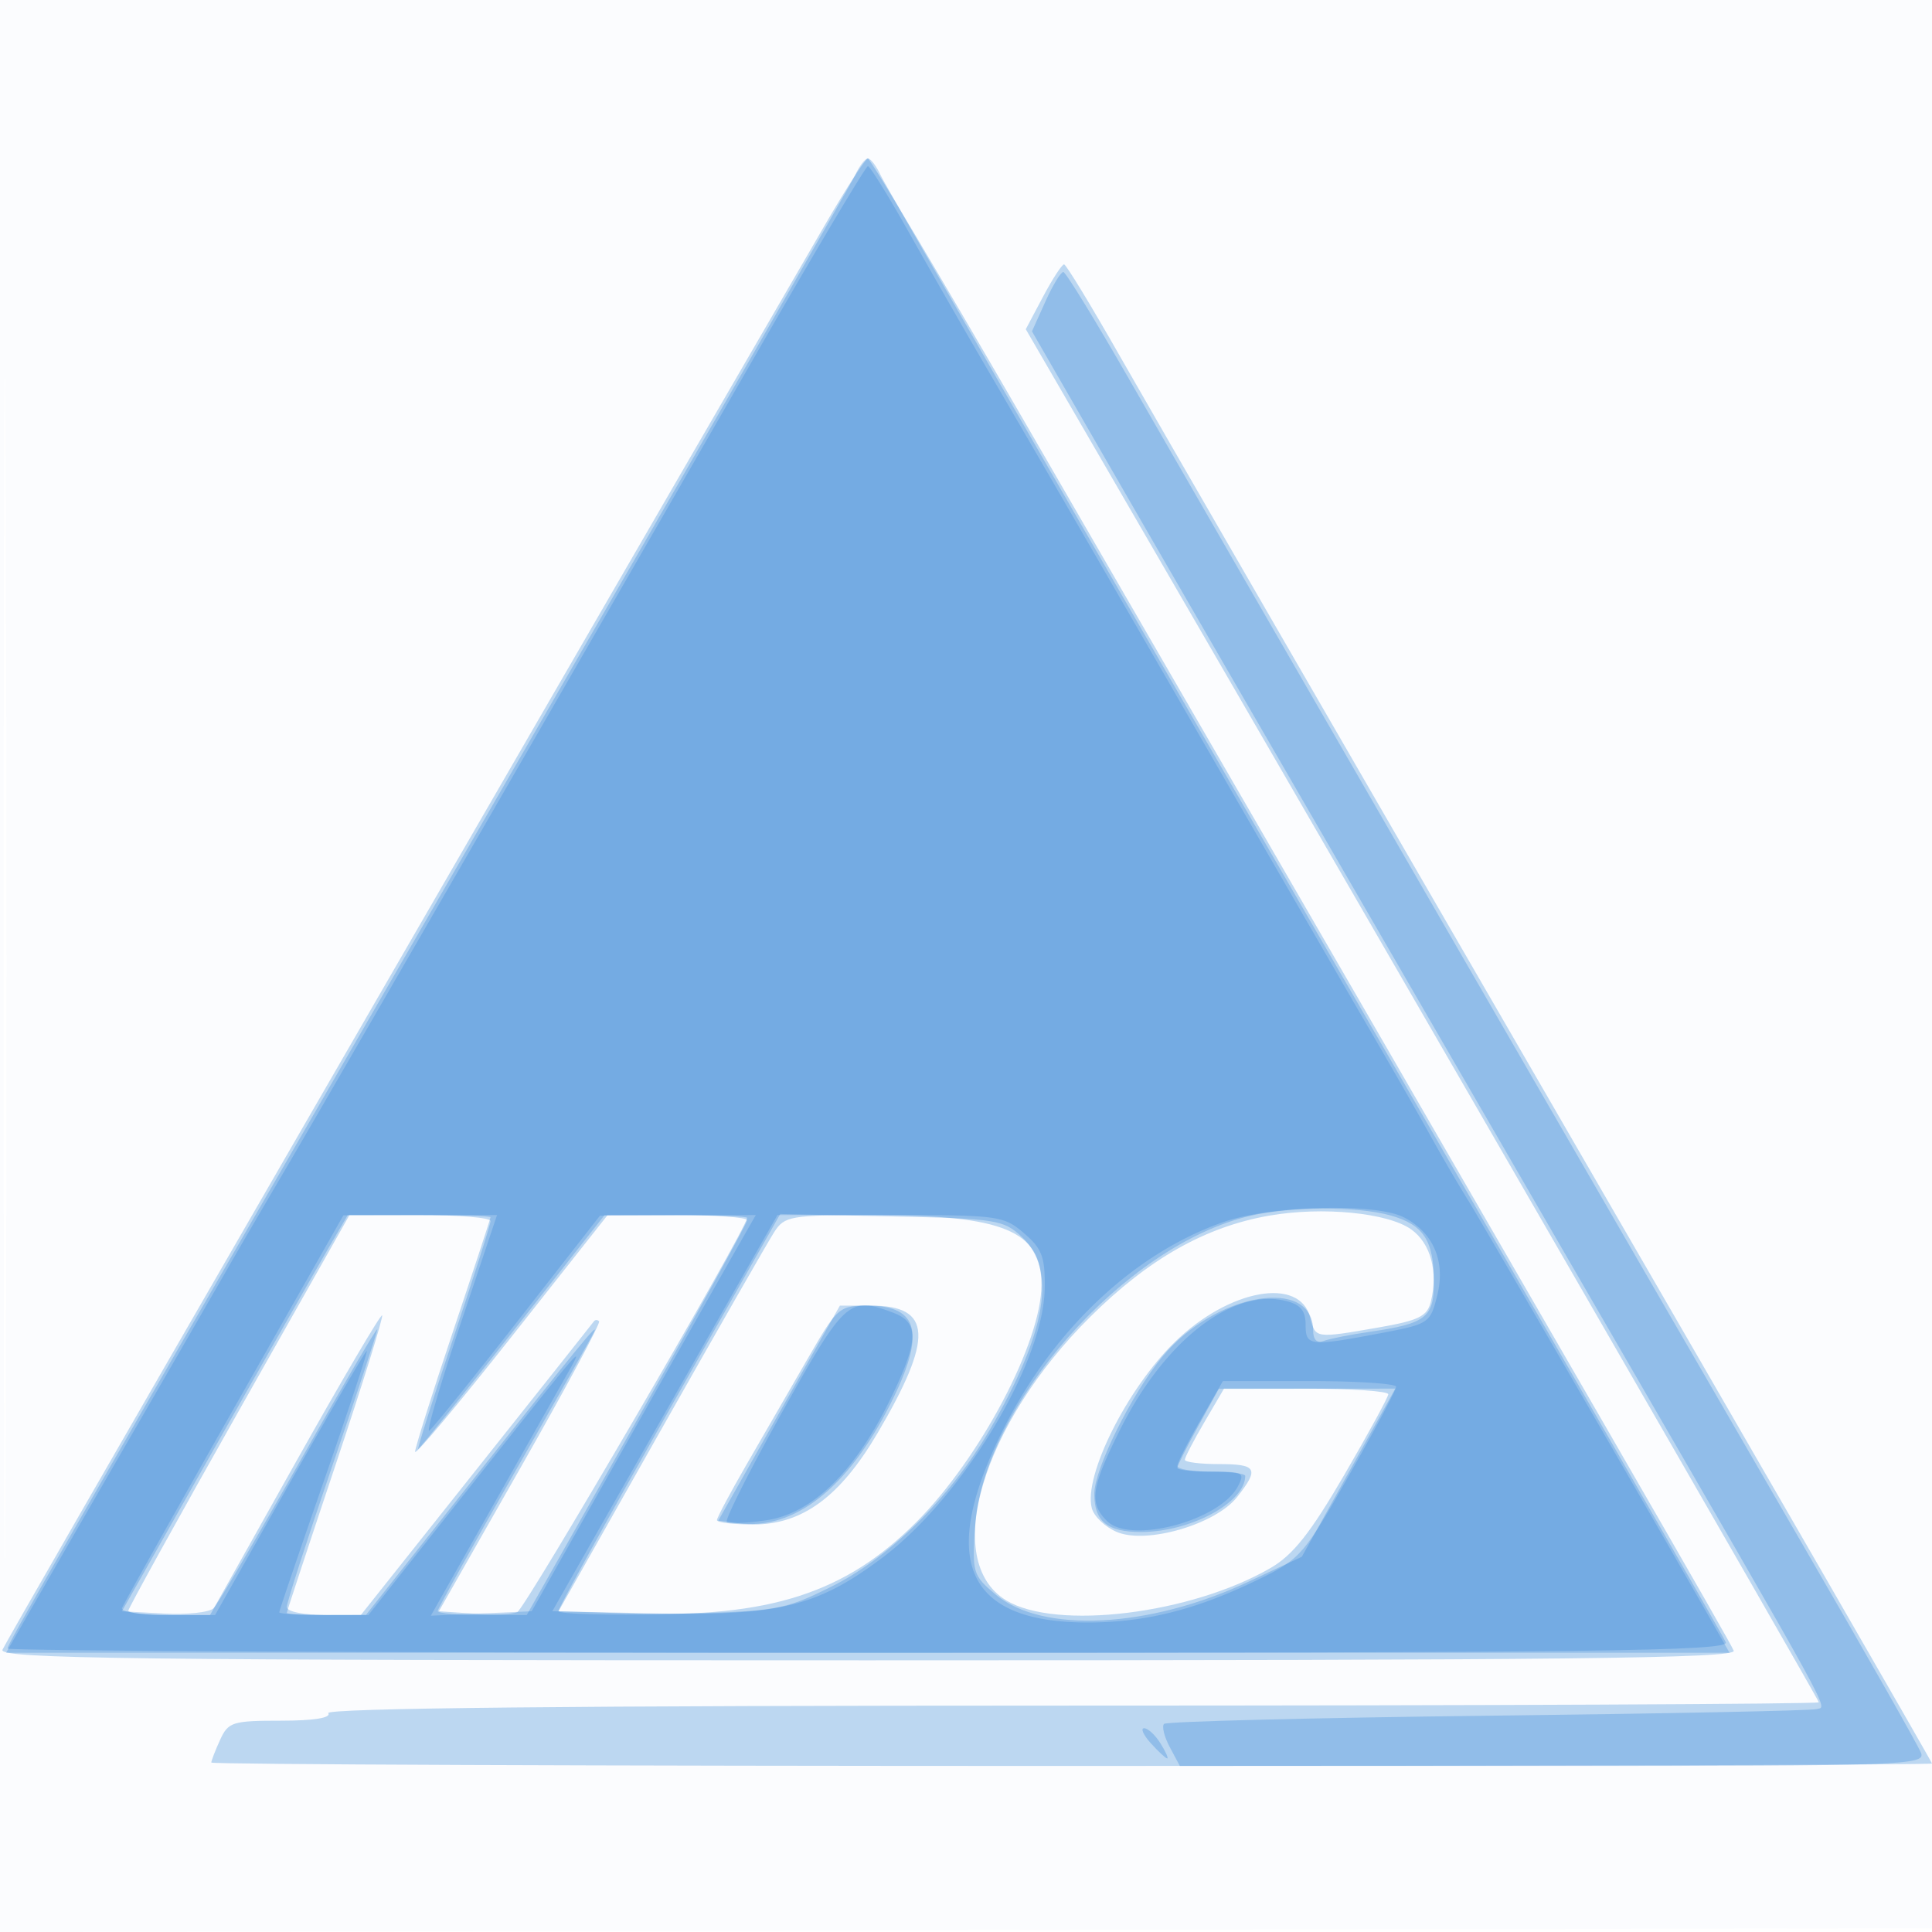
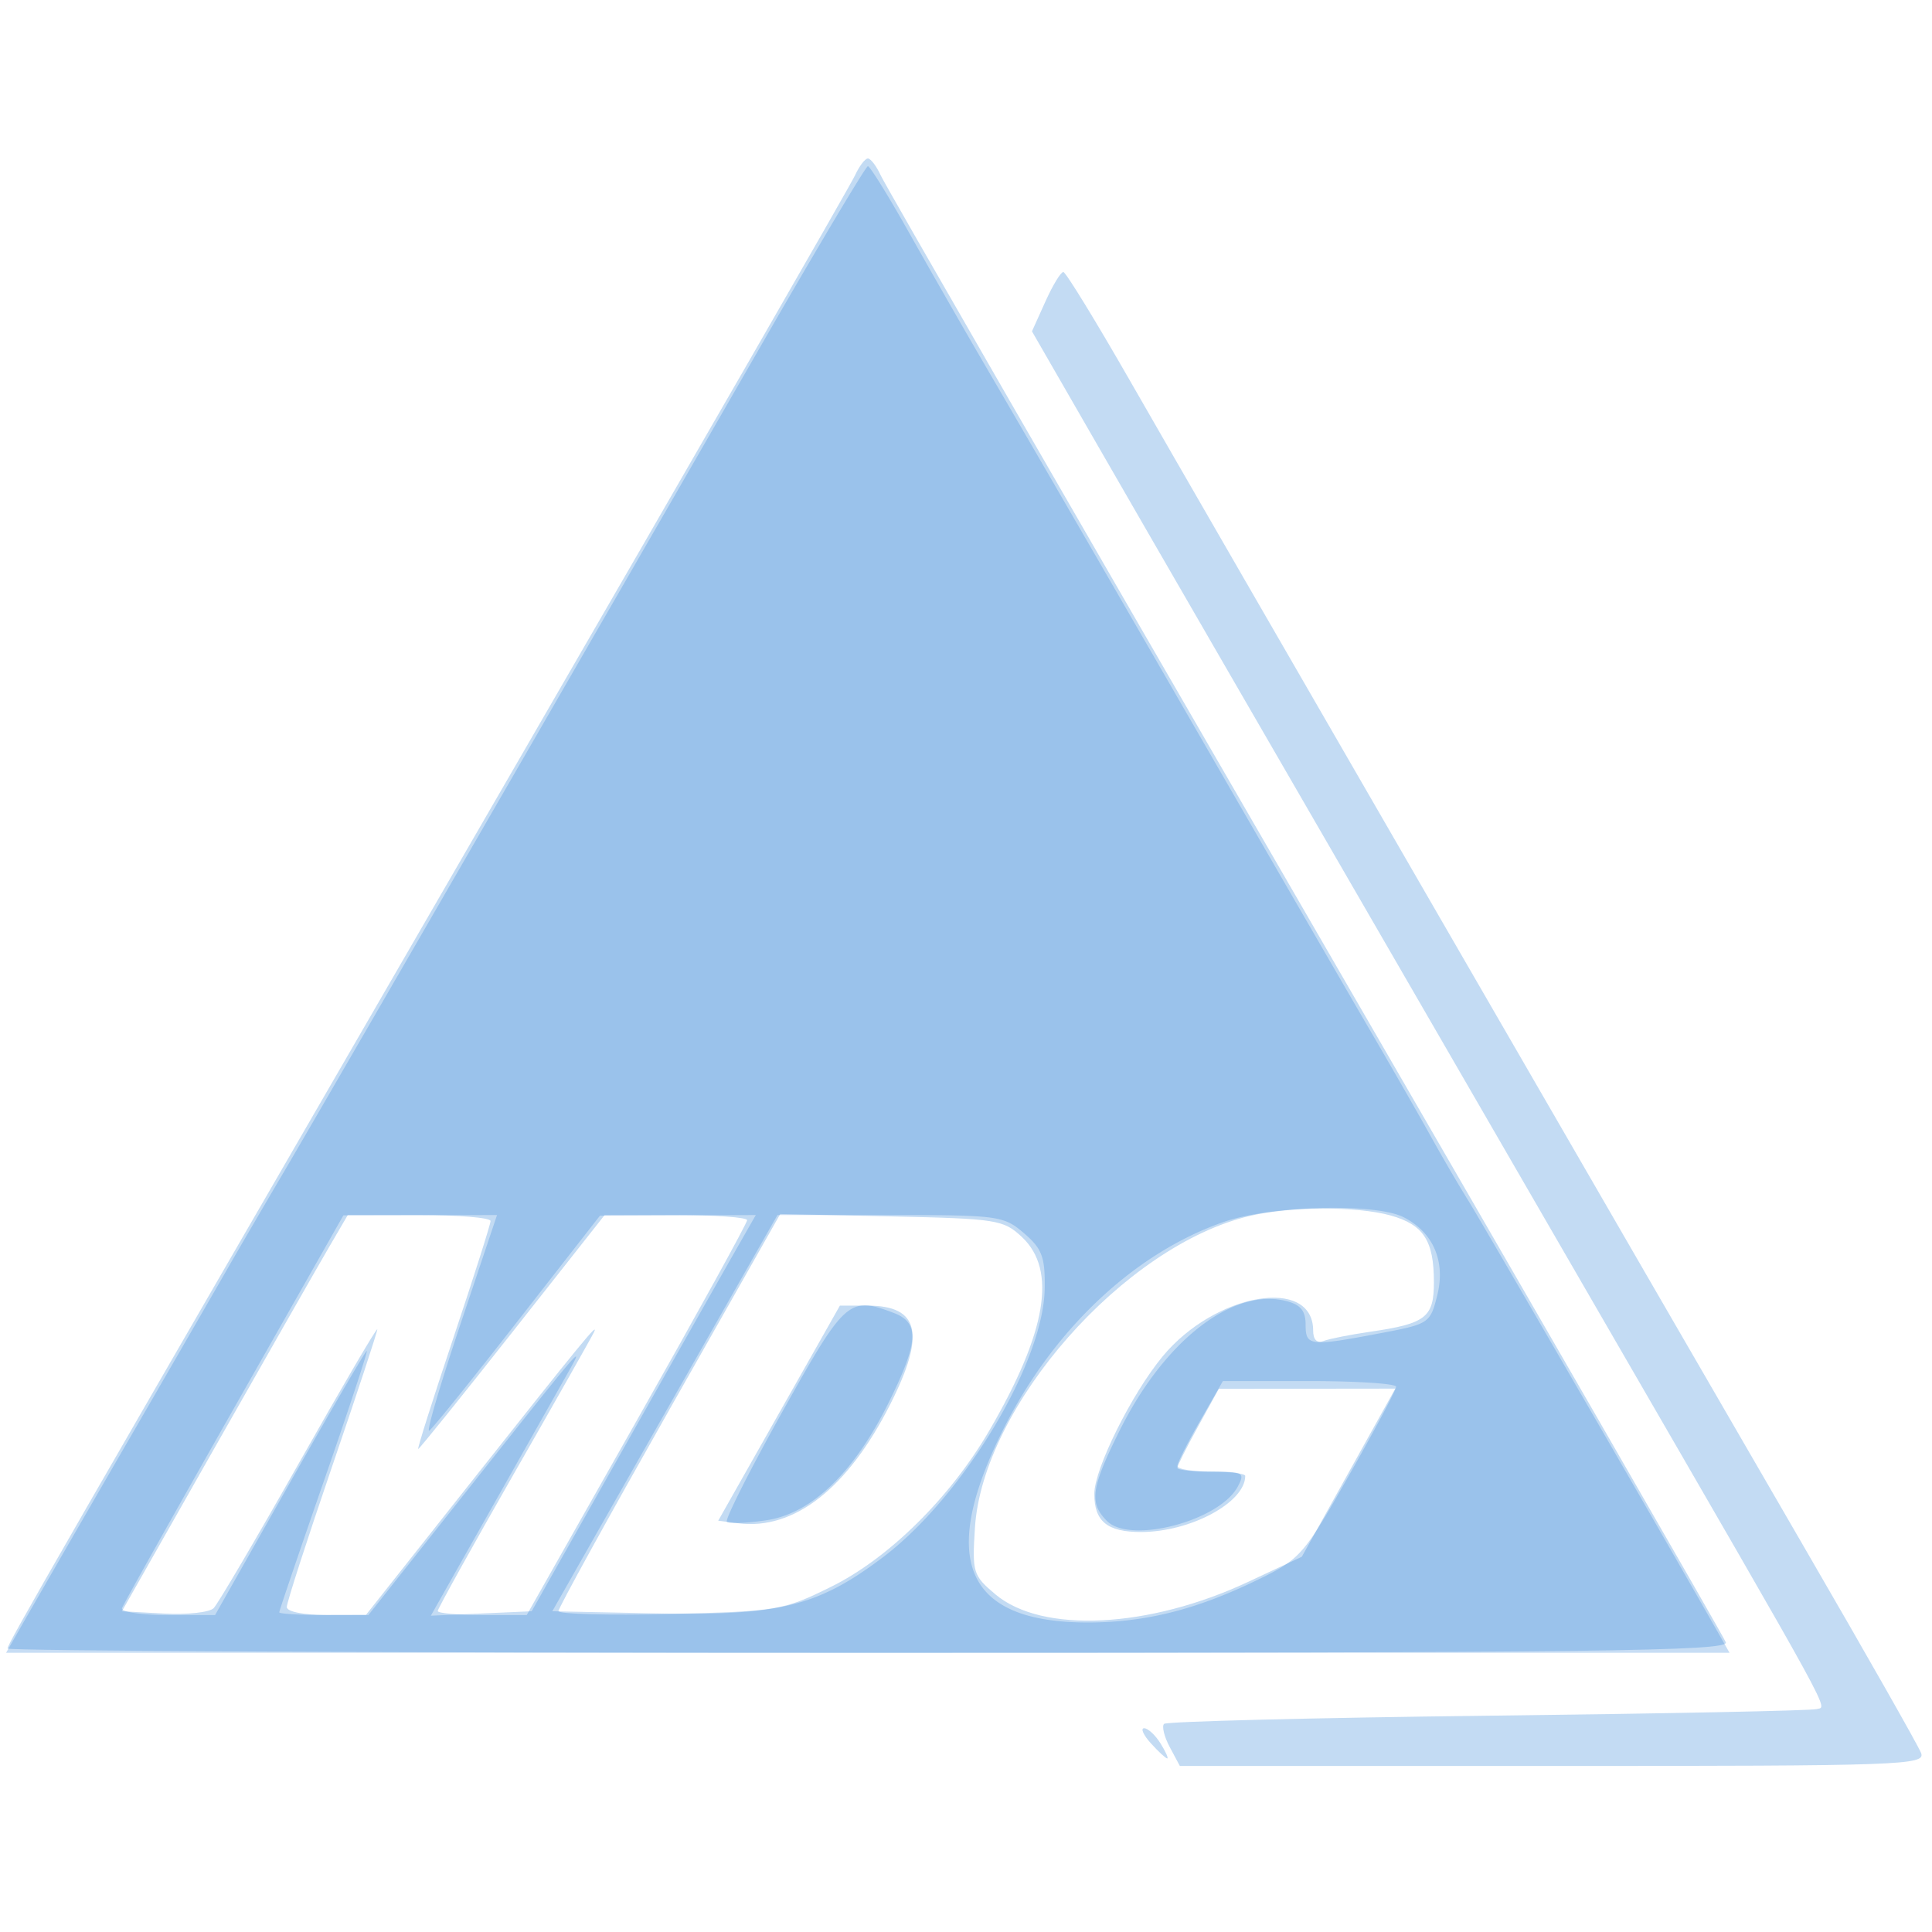
<svg xmlns="http://www.w3.org/2000/svg" width="256" height="256">
-   <path fill="#1976D2" fill-opacity=".016" fill-rule="evenodd" d="M0 128.004v128.004l128.25-.254 128.25-.254.254-127.75L257.008 0H0zm.485.496c0 70.4.119 99.053.265 63.672s.146-92.98 0-128S.485 58.1.485 128.5" />
-   <path fill="#1976D2" fill-opacity=".275" fill-rule="evenodd" d="M109.339 29.75C63.801 108.277.735 217.527.323 218.602-.135 219.794 16.729 220 115 220c92.841 0 115.119-.247 114.726-1.272-.433-1.129-14.635-25.742-94.039-162.978C124.628 36.637 115.318 21 114.997 21s-2.867 3.938-5.658 8.75m28.87 9.562-2.288 4.312 12.441 21.438C188.61 134.417 241 225.185 241 225.561c0 .242-44.577.439-99.059.439-65.785 0-98.851.336-98.441 1 .389.63-1.936 1-6.28 1-6.422 0-6.979.176-8.059 2.547-.639 1.401-1.161 2.751-1.161 3S79.3 234 142 234s114-.147 114-.328c0-.18-22.637-39.443-50.305-87.25s-53.43-92.419-57.25-99.138c-3.82-6.718-7.171-12.231-7.447-12.25s-1.531 1.907-2.789 4.278m29.976 121.765c-8.471 1.475-15.982 5.725-23.748 13.438-14.356 14.257-19.708 32.3-11.133 37.529 6.606 4.028 24.528 1.835 35.075-4.291 2.959-1.719 5.259-4.623 9.703-12.253 3.204-5.5 5.846-10.338 5.872-10.75s-4.861-.75-10.859-.75H162.19l-2.595 4.428c-1.427 2.436-2.595 4.686-2.595 5s2.025.572 4.5.572c5.056 0 5.39.598 2.434 4.356-2.849 3.622-11.964 6.288-15.91 4.654-1.559-.646-3.069-2.073-3.356-3.172-1.116-4.265 4.689-15.862 11.032-22.039 7.18-6.994 16.54-8.676 17.909-3.219.7 2.786.659 2.78 9.066 1.316 5.299-.923 6.433-1.477 6.91-3.379 1.005-4.004-.006-7.763-2.585-9.609-3.095-2.216-11.762-3.059-18.815-1.831M31.653 186.931C23.594 201.194 17 213.119 17 213.431s2.438.569 5.418.569h5.417l11.227-20.022c6.175-11.012 11.381-19.869 11.569-19.681.188.189-2.577 9.073-6.145 19.744S38 213.568 38 213.721c0 .154 2.208.279 4.906.279h4.907l15.292-19.25c8.411-10.588 15.428-19.438 15.594-19.667s.475-.229.687 0-4.479 8.967-10.425 19.417l-10.81 19 4.547.31c2.501.17 5.127.087 5.834-.184C69.559 213.232 99 162.739 99 161.372c0-.205-4.162-.368-9.25-.362l-9.25.009-12.75 16.148C60.737 186.048 55 192.889 55 192.37s2.25-7.661 5-15.87 5-15.054 5-15.213-4.206-.287-9.347-.287h-9.346zm70.939-23.681c-.8 1.238-7.559 13.05-15.019 26.25l-13.564 24 9.745.299c18.176.558 28.303-2.706 37.704-12.15 8.466-8.504 16.542-23.836 16.542-31.402 0-7.162-4.982-9.233-22.227-9.241-11.067-.006-11.809.121-13.181 2.244m4.306 17-8.044 13.924c-2.12 3.671-3.854 6.934-3.854 7.25 0 .317 2.182.576 4.85.576 6.469 0 11.469-3.681 16.425-12.093 7.46-12.659 7.245-16.907-.853-16.907-4.328 0-4.34.01-8.524 7.25" />
  <path fill="#1976D2" fill-opacity=".258" fill-rule="evenodd" d="M113.287 23.25c-.569 1.238-20.956 36.675-45.305 78.75C6.79 207.739 1 217.805 1 218.441c0 .308 51.348.559 114.107.559 96.69 0 114.026-.211 113.577-1.382-.292-.76-25.375-44.298-55.741-96.75s-55.673-96.38-56.237-97.618S115.373 21 115 21s-1.144 1.012-1.713 2.25m25.235 16.702-1.782 3.951 8.522 14.799C153.45 72.918 162.208 88.066 212.506 175c31.3 54.098 29.617 51.029 28.214 51.463-.671.207-20.272.603-43.558.878-23.286.276-42.599.763-42.918 1.082s.021 1.704.757 3.079l1.337 2.498h49.438c46.363 0 49.397-.107 48.777-1.722-.363-.947-7.329-13.209-15.479-27.25-20.13-34.678-79.386-137.201-89.433-154.734-4.478-7.814-8.41-14.226-8.739-14.25s-1.4 1.734-2.38 3.908m27.096 121.16c-16.653 3.91-35.405 25.182-36.433 41.33-.378 5.924-.255 6.321 2.715 8.82 6.186 5.206 20.317 4.507 33.484-1.656l7.116-3.331 6.192-11.137L184.885 184l-11.693.014-11.692.015-2.75 4.986c-1.512 2.742-2.75 5.211-2.75 5.486s2.025.499 4.5.499 4.5.255 4.5.566c0 3.523-7.27 7.434-13.82 7.434-4.45 0-6.18-1.411-6.18-5.04 0-3.321 4.941-13.265 9.062-18.239 6.984-8.429 19.938-10.647 19.938-3.414 0 1.205.505 1.713 1.372 1.38.755-.289 3.567-.845 6.25-1.234 7.311-1.062 8.378-1.896 8.378-6.554 0-5.522-1.373-7.631-5.762-8.85-4.448-1.235-13.216-1.205-18.62.063M43.601 165.25c-1.366 2.338-8.101 14.15-14.966 26.25l-12.481 22 5.569.304c3.063.168 6.026-.153 6.585-.712s5.665-9.246 11.348-19.304c5.682-10.058 10.334-17.997 10.337-17.64S47.3 184.689 44 194.337s-6 18.018-6 18.602c0 .615 2.207 1.056 5.25 1.048l5.25-.013L62 196.913c15.037-19.004 17.381-21.866 16.716-20.413-.251.55-5.015 8.973-10.587 18.717C62.558 204.962 58 213.174 58 213.467s2.654.533 5.898.533h5.897l14.603-25.819C92.429 173.98 99 162.055 99 161.681c0-.375-4.249-.681-9.441-.681h-9.442l-12.213 15.5c-6.717 8.525-12.336 15.5-12.487 15.5s1.943-6.621 4.654-14.713S65 162.221 65 161.787 60.744 161 55.542 161h-9.458zm45.092 21.545C80.612 201.058 74 213.063 74 213.473s6.648.583 14.774.385c14.281-.349 14.992-.468 21.325-3.586 7.662-3.772 15.832-11.844 21.023-20.772 7.57-13.017 8.946-21.206 4.3-25.576-2.449-2.303-3.311-2.44-17.307-2.743l-14.729-.319zm14.538.455-8.062 14.25 2.648.339c7.405.948 14.522-4.625 20.154-15.781 4.717-9.344 3.857-13.058-3.025-13.058h-3.654zM152.5 231c.995 1.1 1.969 2 2.163 2 .195 0-.208-.9-.895-2s-1.661-2-2.164-2c-.502 0-.099.9.896 2" />
  <path fill="#1976D2" fill-opacity=".244" fill-rule="evenodd" d="M100.854 45.767C77.386 86.581 43.017 146.104 37.493 155.5c-2.91 4.95-6.189 10.575-7.285 12.5a8351 8351 0 0 1-12.695 22A9115 9115 0 0 0 3.81 213.75L.809 219h228.362l-2.415-4.25c-7.546-13.283-30.394-52.778-32.251-55.75-1.203-1.925-3.434-5.75-4.958-8.5s-5.133-9.05-8.022-14c-2.888-4.95-12.133-20.925-20.544-35.5-15.885-27.525-23.061-39.916-30.984-53.5-2.567-4.4-6.878-11.935-9.582-16.743-2.703-4.809-5.14-8.739-5.415-8.734s-6.641 10.69-14.146 23.744m61.36 116.124c-11.79 4.073-22.56 14.162-29.194 27.35-8.776 17.443-5.151 25.778 11.198 25.747 7.563-.014 14.236-1.686 22.282-5.582 5.815-2.816 6.193-3.246 12.243-13.906 3.434-6.05 6.246-11.338 6.25-11.75s-5.159-.75-11.473-.75h-11.48l-3.01 5.25c-1.656 2.887-3.015 5.588-3.021 6s2.032.75 4.526.75c4.218 0 4.461.139 3.471 1.99-2.431 4.541-14.233 7.64-17.324 4.55-2.408-2.409-2.12-4.396 1.764-12.156 5.904-11.797 14.91-18.766 21.963-16.996 1.917.481 2.591 1.296 2.591 3.131 0 2.862.53 2.922 10 1.124 6.368-1.209 6.519-1.312 7.45-5.037 1.121-4.486-.55-8.338-4.48-10.327-3.743-1.894-17.53-1.539-23.756.612M31 186.597c-7.975 14.057-14.65 25.973-14.833 26.481-.184.507 2.517.922 6 .922h6.334l9.899-17.5c5.445-9.625 10.036-17.5 10.201-17.5s-2.376 7.713-5.65 17.14C39.678 205.567 37 213.442 37 213.64s2.659.36 5.91.36h5.909l12.841-16.198C77.382 177.969 77.648 177.658 75.195 182c-1.088 1.925-5.607 9.933-10.043 17.795l-8.065 14.294 6.681-.294 6.681-.295 11.854-21c6.52-11.55 13.202-23.363 14.849-26.25l2.995-5.25-10.324.038-10.323.039-10.942 14.021c-6.018 7.712-11.276 14.228-11.685 14.48s1.445-6.074 4.121-14.059L65.858 161l-10.179.019-10.179.019zm69.032-20.347c-1.642 2.887-8.354 14.7-14.916 26.25l-11.932 21 13.552.279c16.492.34 21.567-.901 30.185-7.378 10.622-7.986 21.371-25.81 21.51-35.671.059-4.174-.347-5.258-2.737-7.315-2.695-2.32-3.392-2.415-17.741-2.415h-14.936zm3.623 20.84c-4.315 7.729-7.618 14.28-7.342 14.557s2.648.182 5.268-.211c6.002-.9 11.618-6.335 16.232-15.708 3.916-7.953 4.048-10.45.622-11.753-5.941-2.258-6.451-1.806-14.78 13.115" />
</svg>